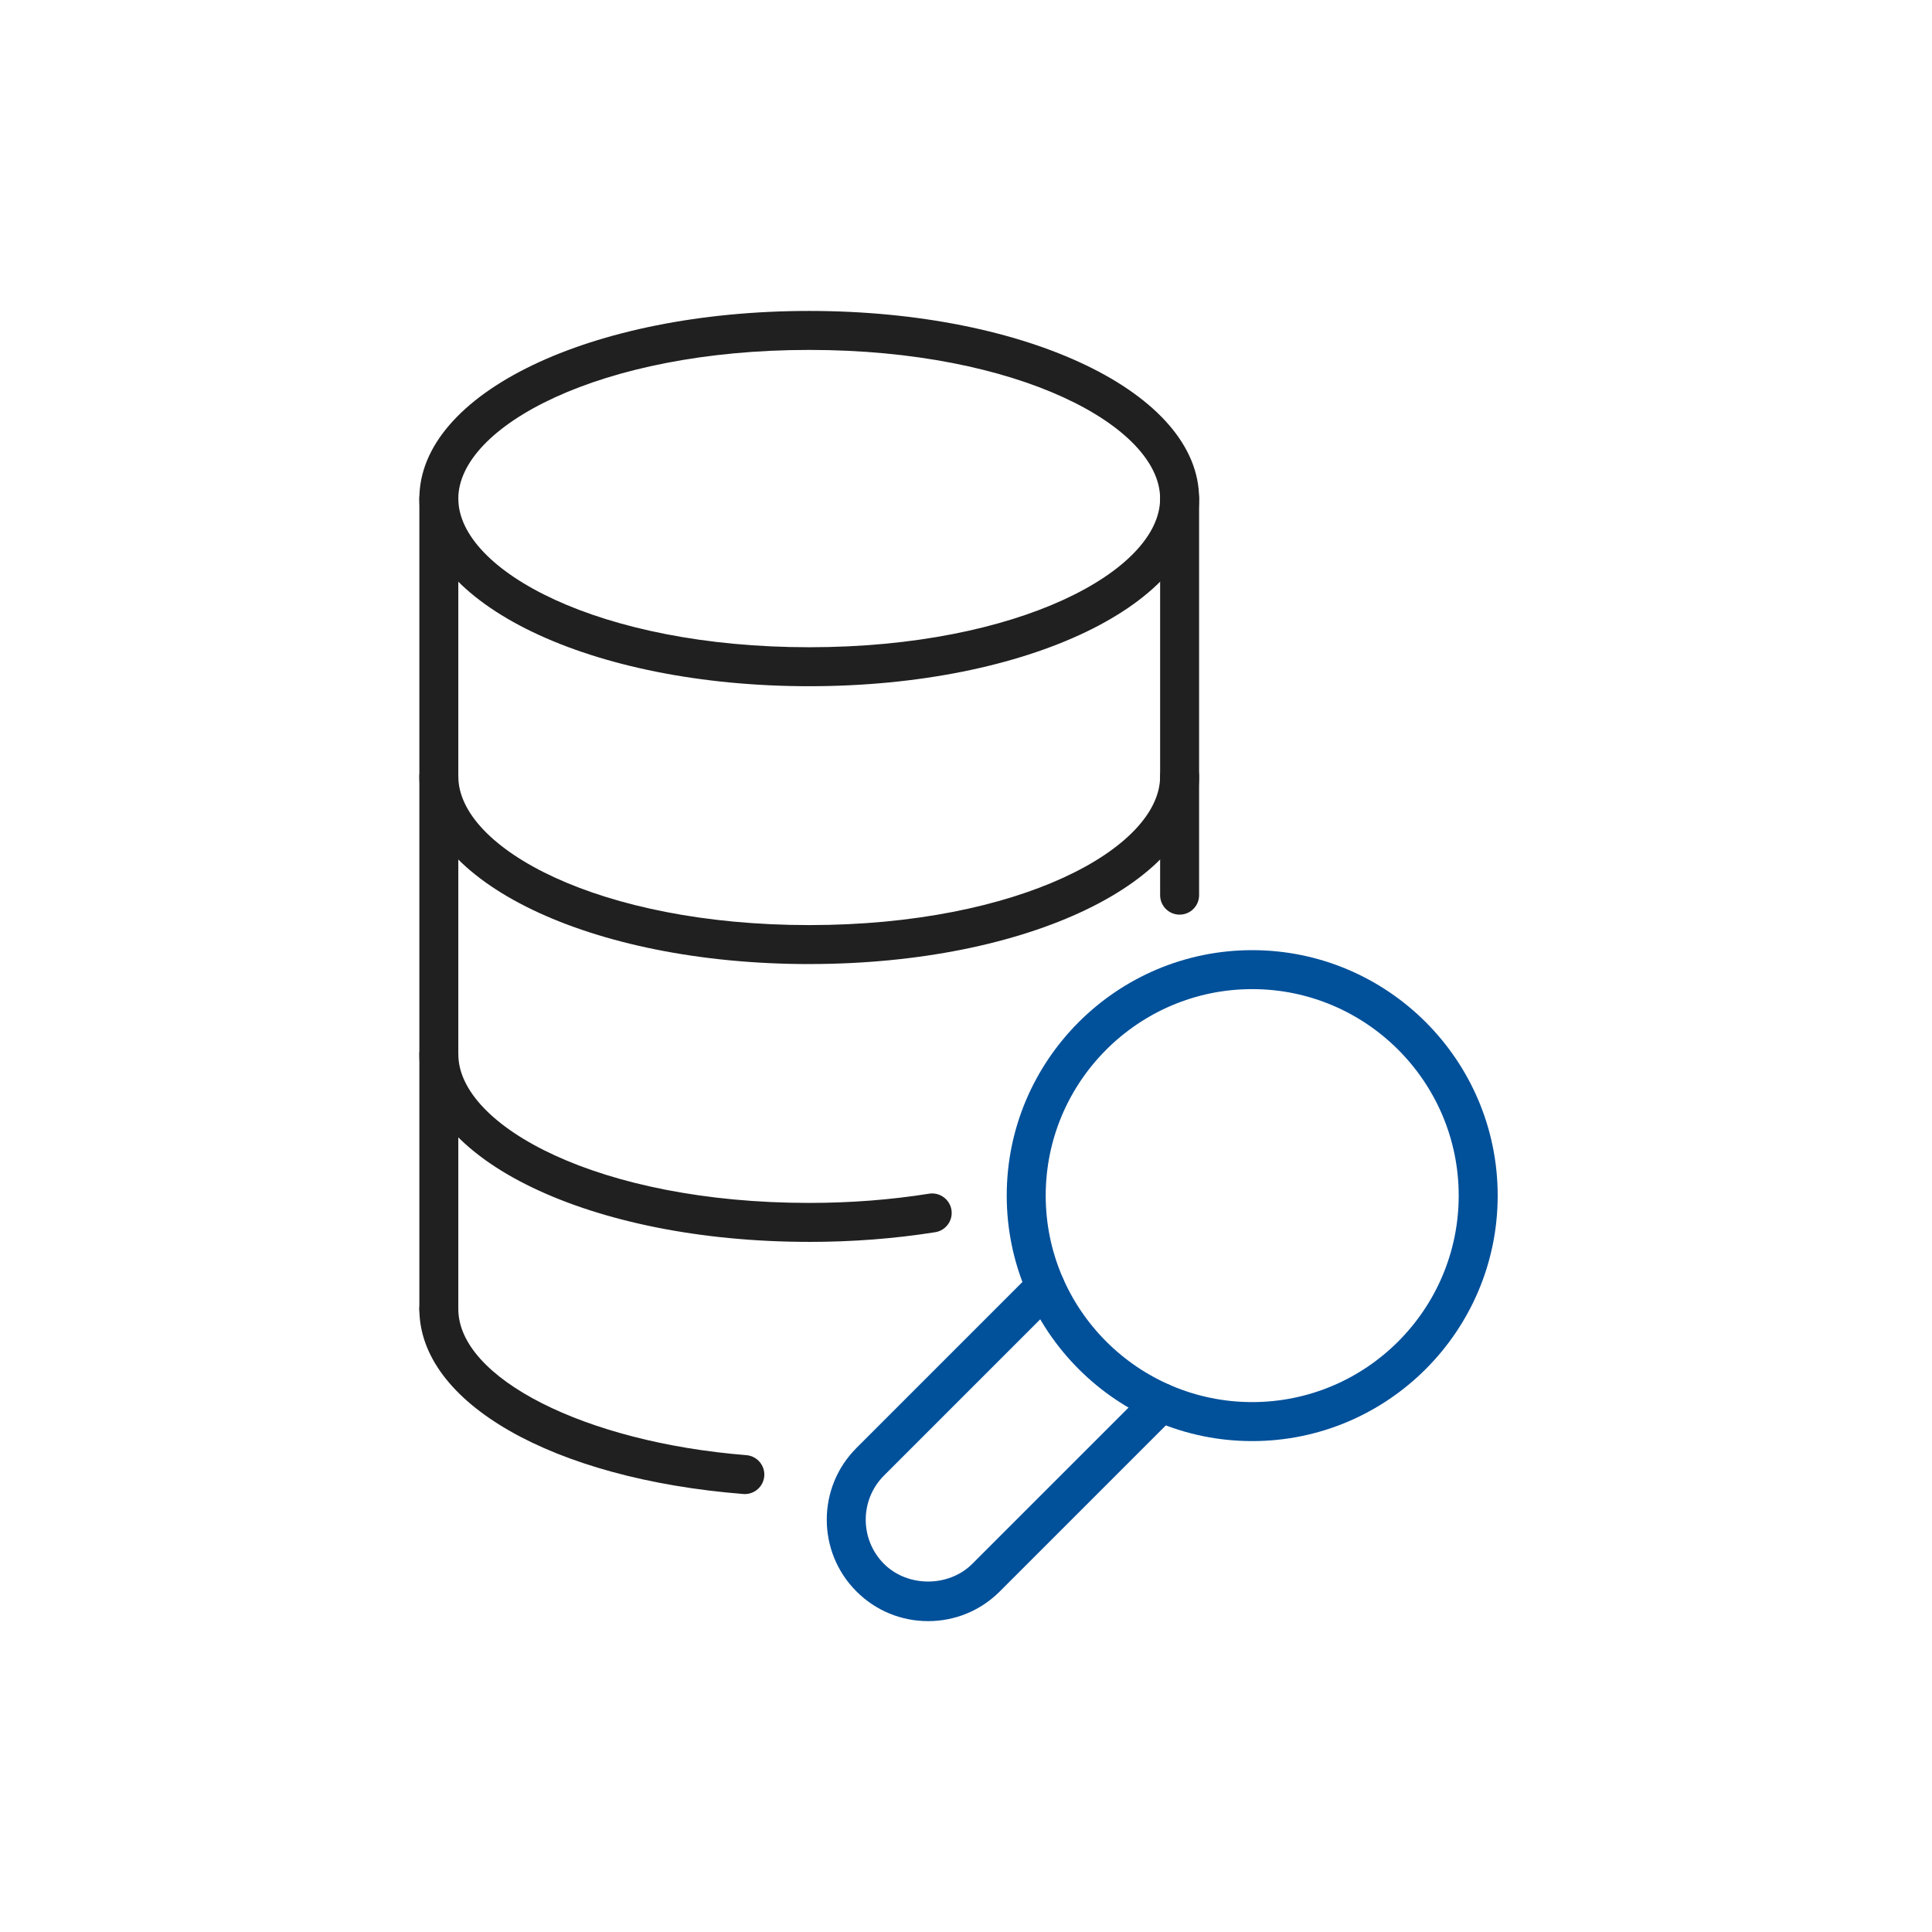
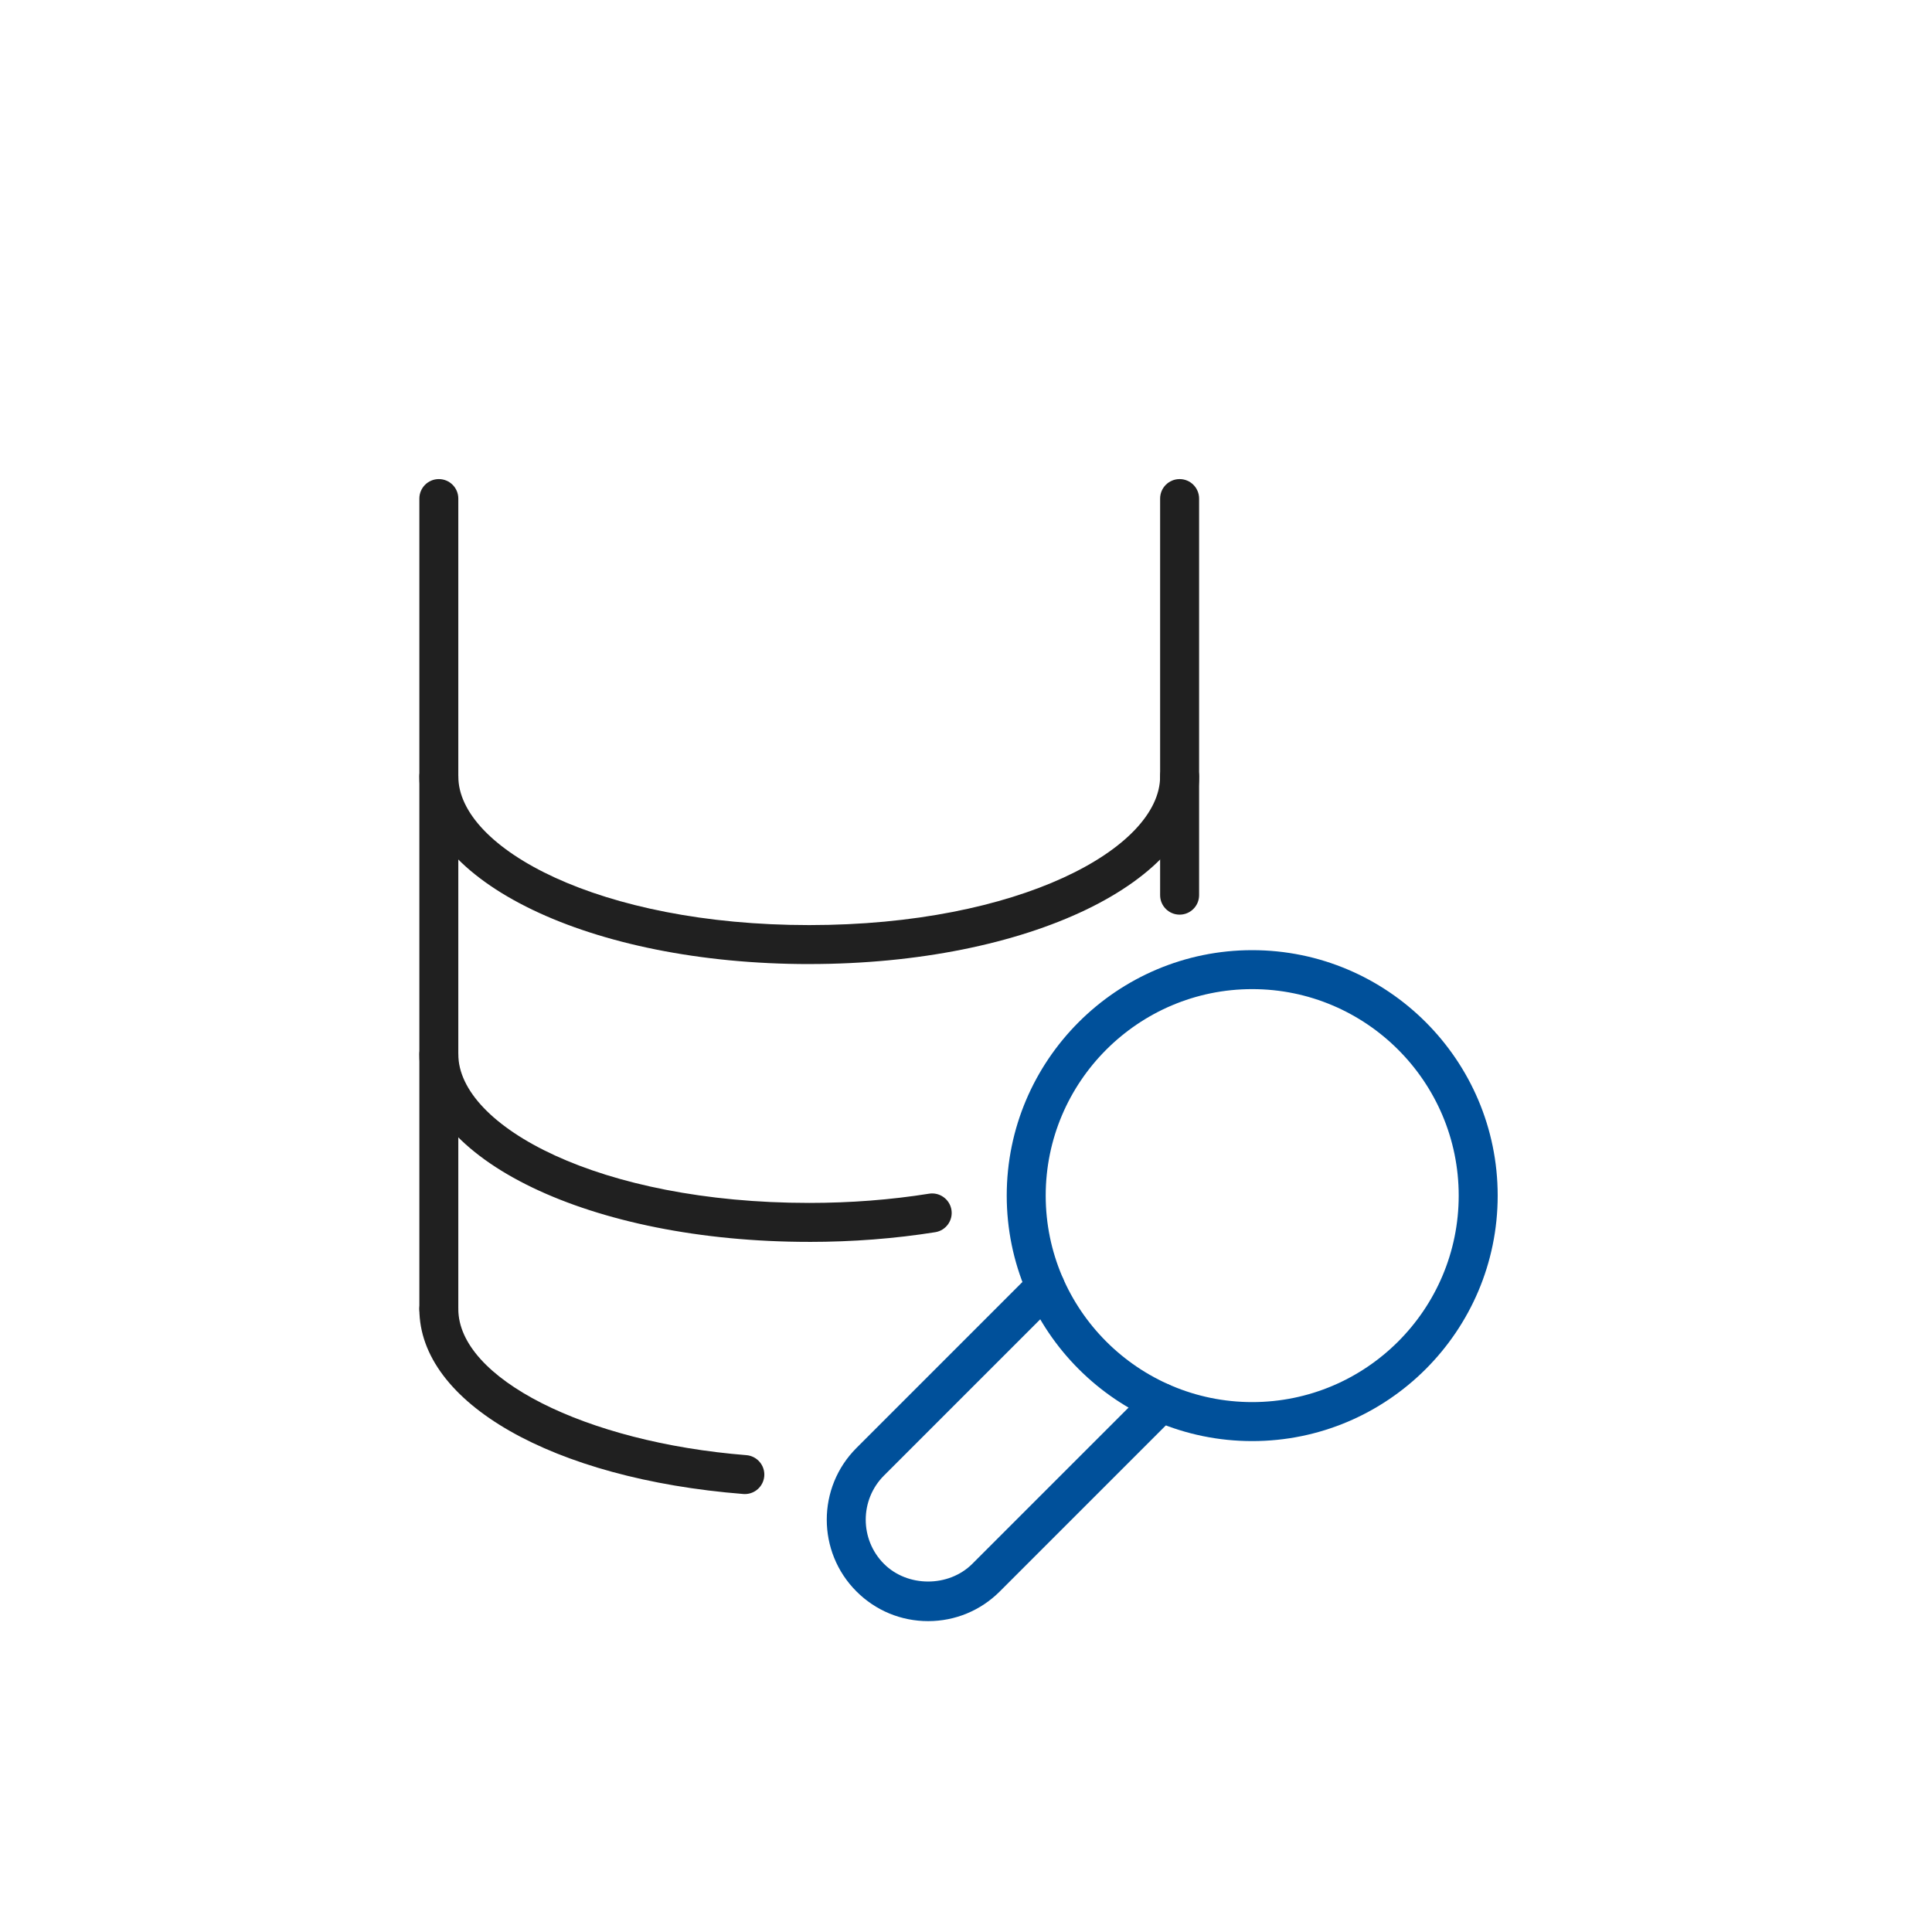
<svg xmlns="http://www.w3.org/2000/svg" width="86" height="86" viewBox="0 0 86 86" fill="none">
-   <path d="M36.021 30.546C26.29 30.546 18.667 26.878 18.667 22.194C18.667 17.509 26.29 13.841 36.021 13.841C45.753 13.841 53.376 17.51 53.376 22.194C53.376 26.877 45.753 30.546 36.021 30.546ZM36.021 15.576C26.678 15.576 20.401 18.998 20.401 22.194C20.401 25.389 26.678 28.811 36.021 28.811C45.365 28.811 51.641 25.389 51.641 22.194C51.641 18.998 45.365 15.576 36.021 15.576Z" fill="#202020" />
  <path d="M36.021 42.914C26.29 42.914 18.667 39.244 18.667 34.561C18.667 34.081 19.055 33.693 19.534 33.693C20.014 33.693 20.401 34.081 20.401 34.561C20.401 37.756 26.678 41.179 36.021 41.179C45.365 41.179 51.641 37.757 51.641 34.561C51.641 34.081 52.029 33.693 52.509 33.693C52.988 33.693 53.376 34.081 53.376 34.561C53.376 39.244 45.753 42.913 36.021 42.913V42.914Z" fill="#202020" />
  <path d="M36.021 55.28C26.29 55.28 18.667 51.612 18.667 46.929C18.667 46.449 19.055 46.061 19.534 46.061C20.014 46.061 20.401 46.449 20.401 46.929C20.401 50.124 26.678 53.546 36.021 53.546C37.855 53.546 39.65 53.408 41.358 53.135C41.825 53.06 42.276 53.381 42.352 53.855C42.428 54.328 42.105 54.773 41.632 54.849C39.833 55.136 37.946 55.281 36.021 55.281V55.28Z" fill="#202020" />
  <path d="M33.155 66.506C33.132 66.506 33.109 66.506 33.085 66.503C24.596 65.828 18.667 62.44 18.667 58.267C18.667 57.788 19.055 57.4 19.534 57.4C20.014 57.4 20.401 57.788 20.401 58.267C20.401 61.343 26.033 64.201 33.224 64.774C33.7 64.812 34.058 65.23 34.02 65.707C33.983 66.161 33.604 66.506 33.156 66.506H33.155Z" fill="#202020" />
  <path d="M19.534 59.133C19.055 59.133 18.667 58.745 18.667 58.266V22.194C18.667 21.714 19.055 21.326 19.534 21.326C20.014 21.326 20.401 21.714 20.401 22.194V58.266C20.401 58.745 20.014 59.133 19.534 59.133Z" fill="#202020" />
  <path d="M52.509 40.714C52.029 40.714 51.641 40.326 51.641 39.847V22.194C51.641 21.714 52.029 21.326 52.509 21.326C52.988 21.326 53.376 21.714 53.376 22.194V39.847C53.376 40.326 52.988 40.714 52.509 40.714Z" fill="#202020" />
  <path d="M55.74 64.148C49.715 64.148 44.813 59.246 44.813 53.221C44.813 47.196 49.715 42.295 55.74 42.295C61.766 42.295 66.667 47.196 66.667 53.221C66.667 59.246 61.765 64.148 55.74 64.148ZM55.74 44.029C50.672 44.029 46.548 48.153 46.548 53.22C46.548 58.288 50.672 62.412 55.74 62.412C60.809 62.412 64.932 58.288 64.932 53.22C64.932 48.153 60.808 44.029 55.74 44.029Z" fill="#00509A" />
  <path d="M41.315 72.162C40.108 72.162 38.975 71.692 38.123 70.839C36.362 69.079 36.362 66.215 38.123 64.455L45.917 56.66C46.257 56.321 46.805 56.321 47.144 56.66C47.483 57 47.483 57.549 47.144 57.887L39.349 65.682C38.266 66.765 38.266 68.529 39.349 69.613C40.397 70.661 42.227 70.662 43.279 69.613L51.074 61.818C51.413 61.479 51.961 61.479 52.301 61.818C52.64 62.157 52.64 62.705 52.301 63.044L44.506 70.839C43.654 71.691 42.52 72.162 41.315 72.162Z" fill="#00509A" />
</svg>